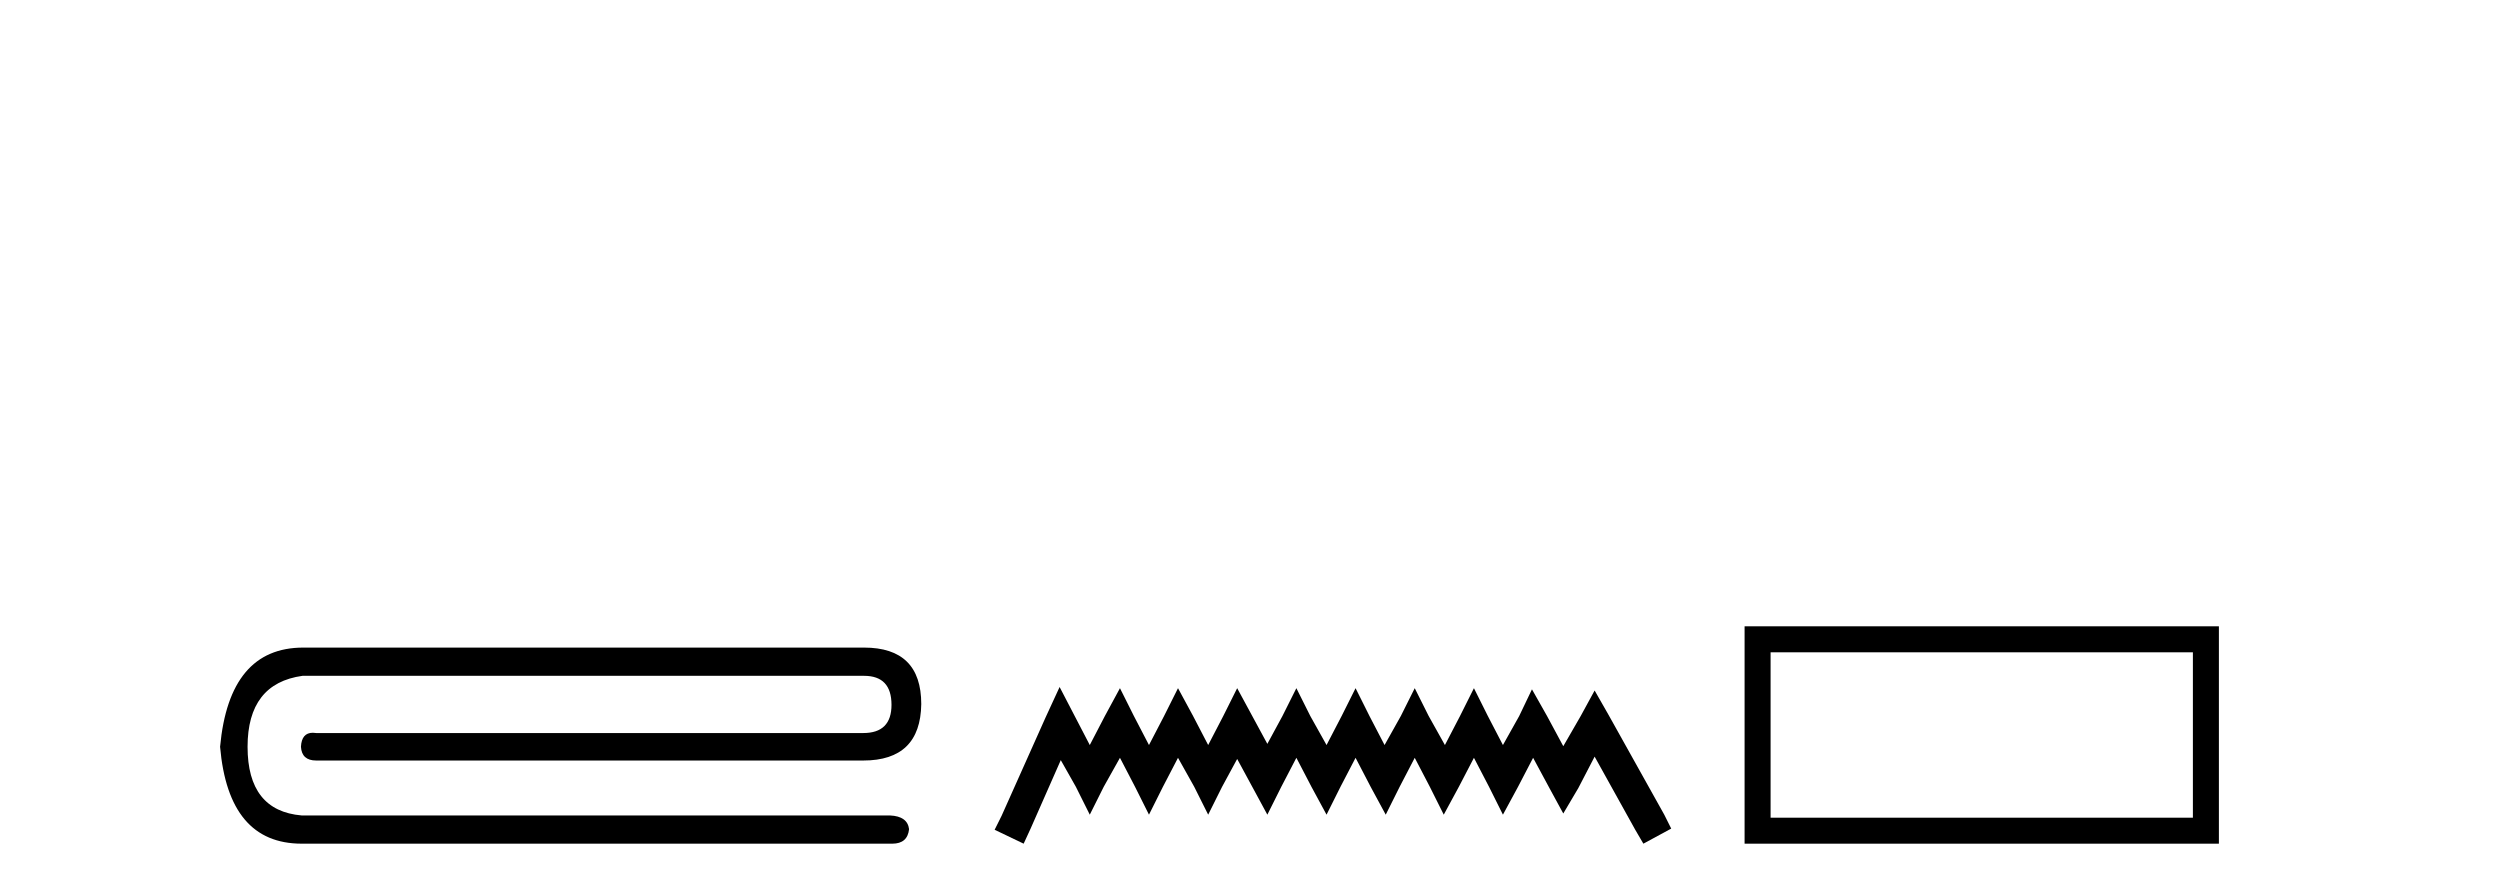
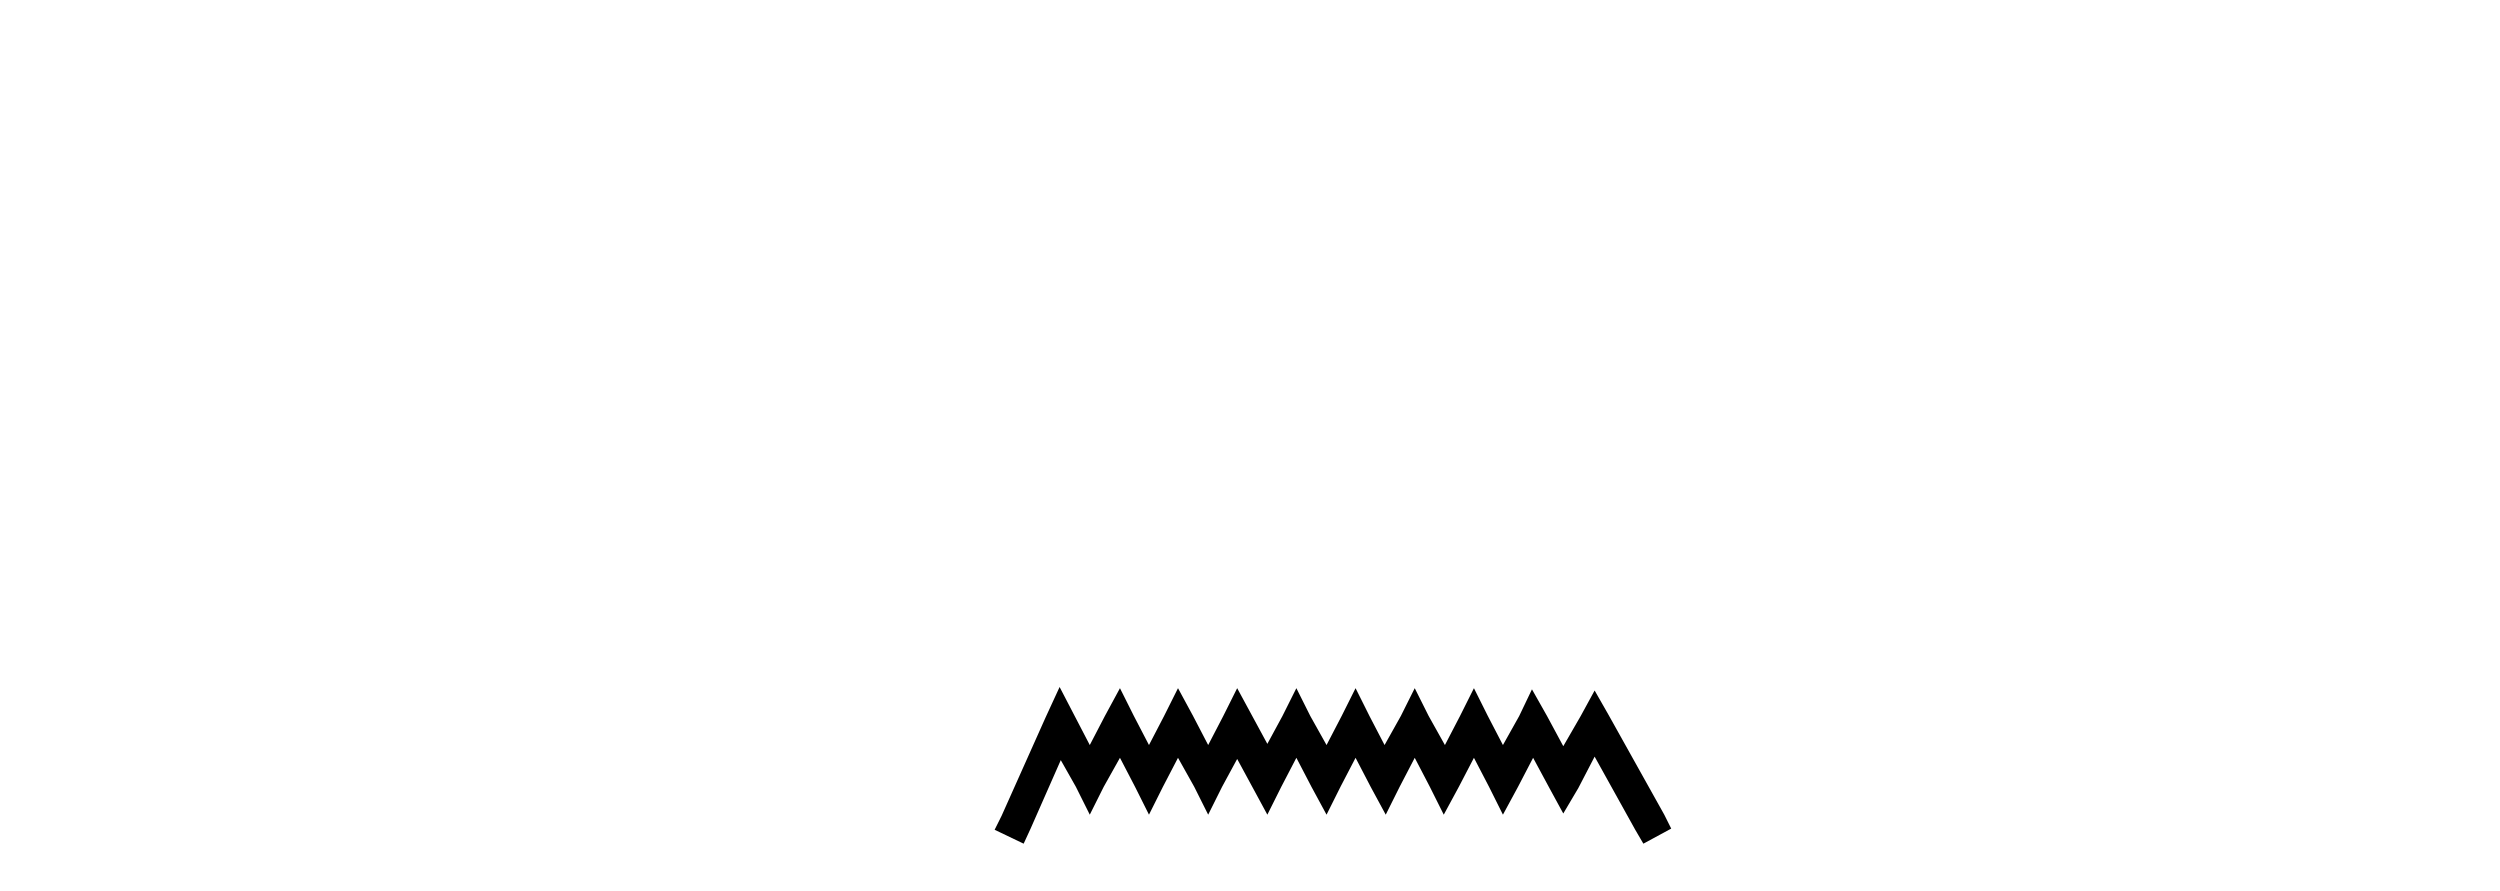
<svg xmlns="http://www.w3.org/2000/svg" width="115.0" height="41.0">
-   <path d="M 13.95 29.789 Q 10.545 29.789 10.124 34.352 Q 10.51 38.809 13.88 38.809 L 41.045 38.809 Q 41.746 38.809 41.817 38.142 Q 41.746 37.546 40.939 37.511 L 13.88 37.511 Q 11.388 37.3 11.388 34.352 Q 11.388 31.439 13.915 31.088 L 39.746 31.088 Q 41.009 31.088 41.009 32.422 Q 41.009 33.72 39.711 33.72 L 14.546 33.72 Q 14.463 33.707 14.39 33.707 Q 13.875 33.707 13.844 34.352 Q 13.88 34.984 14.546 34.984 L 39.711 34.984 Q 42.343 34.984 42.378 32.387 Q 42.378 29.789 39.746 29.789 Z" style="fill:#000000;stroke:none" />
  <path d="M 48.742 31.602 L 48.102 32.99 L 46.073 37.528 L 45.753 38.169 L 47.088 38.809 L 47.408 38.115 L 48.796 34.966 L 49.49 36.193 L 50.13 37.475 L 50.771 36.193 L 51.518 34.859 L 52.212 36.193 L 52.853 37.475 L 53.494 36.193 L 54.188 34.859 L 54.935 36.193 L 55.576 37.475 L 56.216 36.193 L 56.91 34.912 L 57.604 36.193 L 58.298 37.475 L 58.939 36.193 L 59.633 34.859 L 60.327 36.193 L 61.021 37.475 L 61.662 36.193 L 62.356 34.859 L 63.05 36.193 L 63.744 37.475 L 64.384 36.193 L 65.078 34.859 L 65.772 36.193 L 66.413 37.475 L 67.107 36.193 L 67.801 34.859 L 68.495 36.193 L 69.135 37.475 L 69.829 36.193 L 70.523 34.859 L 71.271 36.247 L 71.911 37.421 L 72.605 36.247 L 73.353 34.805 L 75.221 38.169 L 75.595 38.809 L 76.876 38.115 L 76.556 37.475 L 73.993 32.884 L 73.353 31.763 L 72.712 32.937 L 71.911 34.325 L 71.164 32.937 L 70.47 31.709 L 69.883 32.937 L 69.135 34.272 L 68.441 32.937 L 67.801 31.656 L 67.16 32.937 L 66.466 34.272 L 65.719 32.937 L 65.078 31.656 L 64.438 32.937 L 63.69 34.272 L 62.996 32.937 L 62.356 31.656 L 61.715 32.937 L 61.021 34.272 L 60.274 32.937 L 59.633 31.656 L 58.992 32.937 L 58.298 34.218 L 57.604 32.937 L 56.91 31.656 L 56.27 32.937 L 55.576 34.272 L 54.882 32.937 L 54.188 31.656 L 53.547 32.937 L 52.853 34.272 L 52.159 32.937 L 51.518 31.656 L 50.824 32.937 L 50.13 34.272 L 49.436 32.937 L 48.742 31.602 Z" style="fill:#000000;stroke:none" />
-   <path d="M 100.873 30.006 L 100.873 37.614 L 81.447 37.614 L 81.447 30.006 ZM 80.251 28.81 L 80.251 38.809 L 102.069 38.809 L 102.069 28.81 Z" style="fill:#000000;stroke:none" />
</svg>